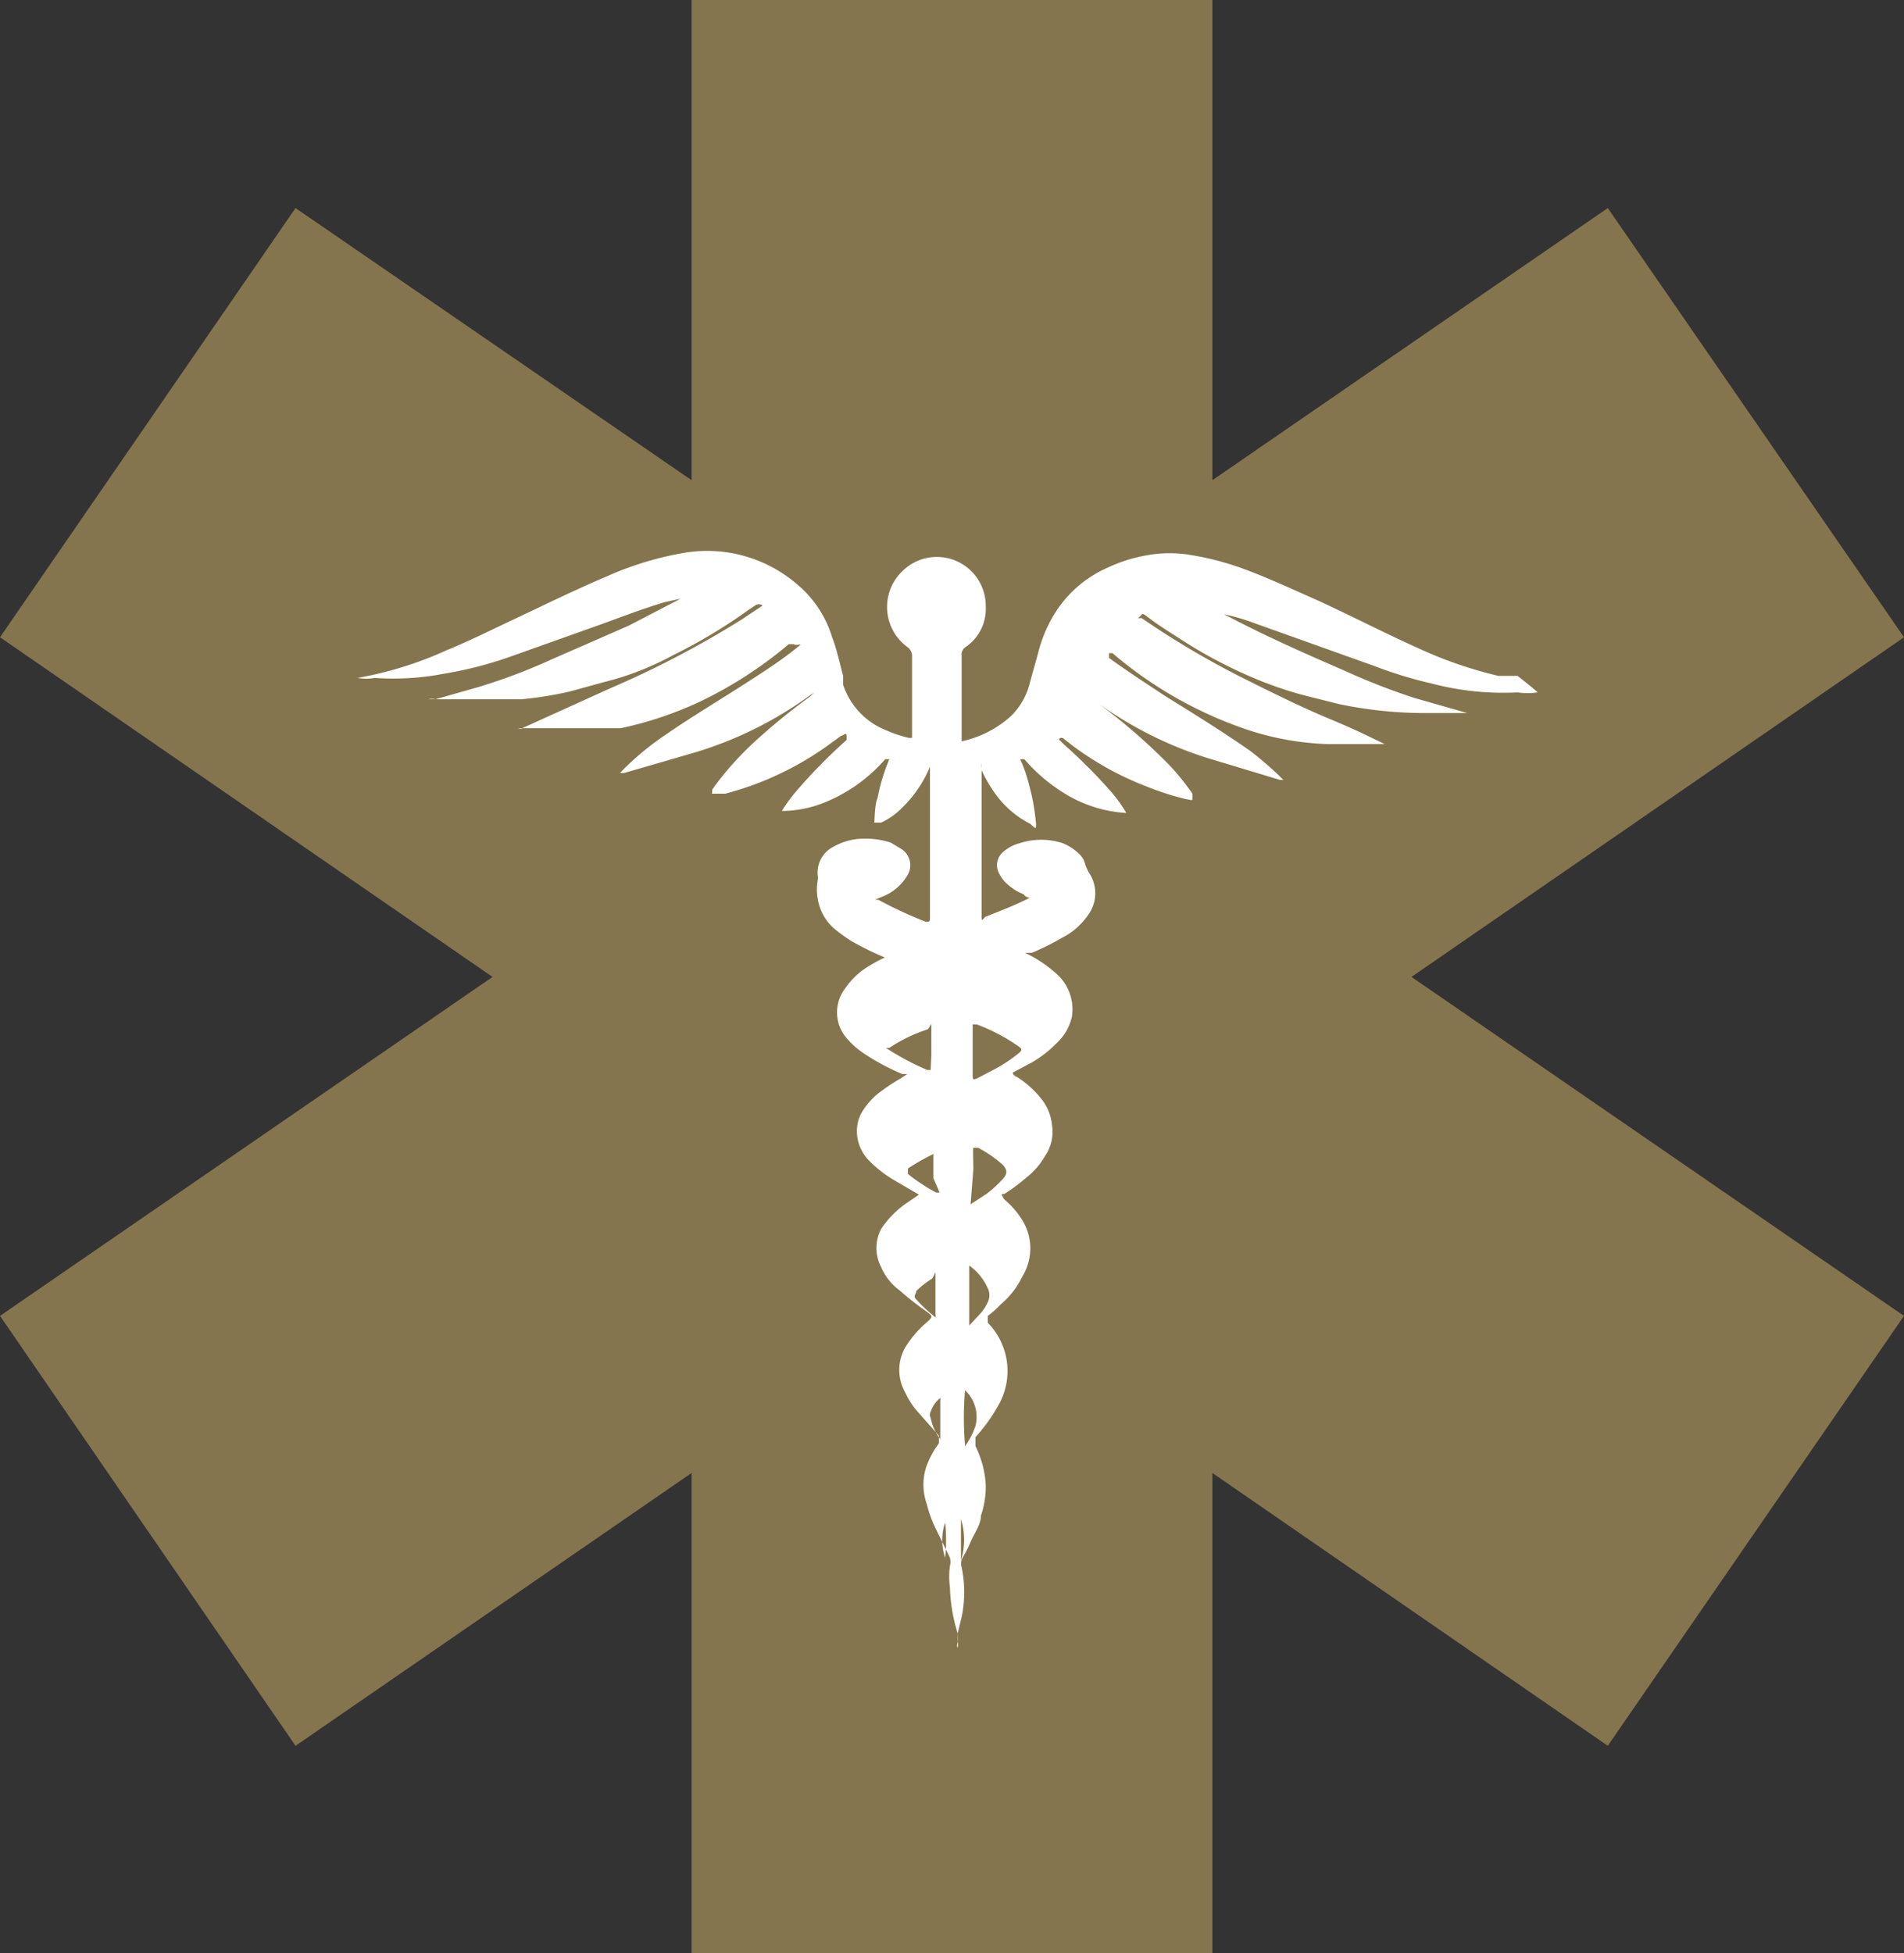
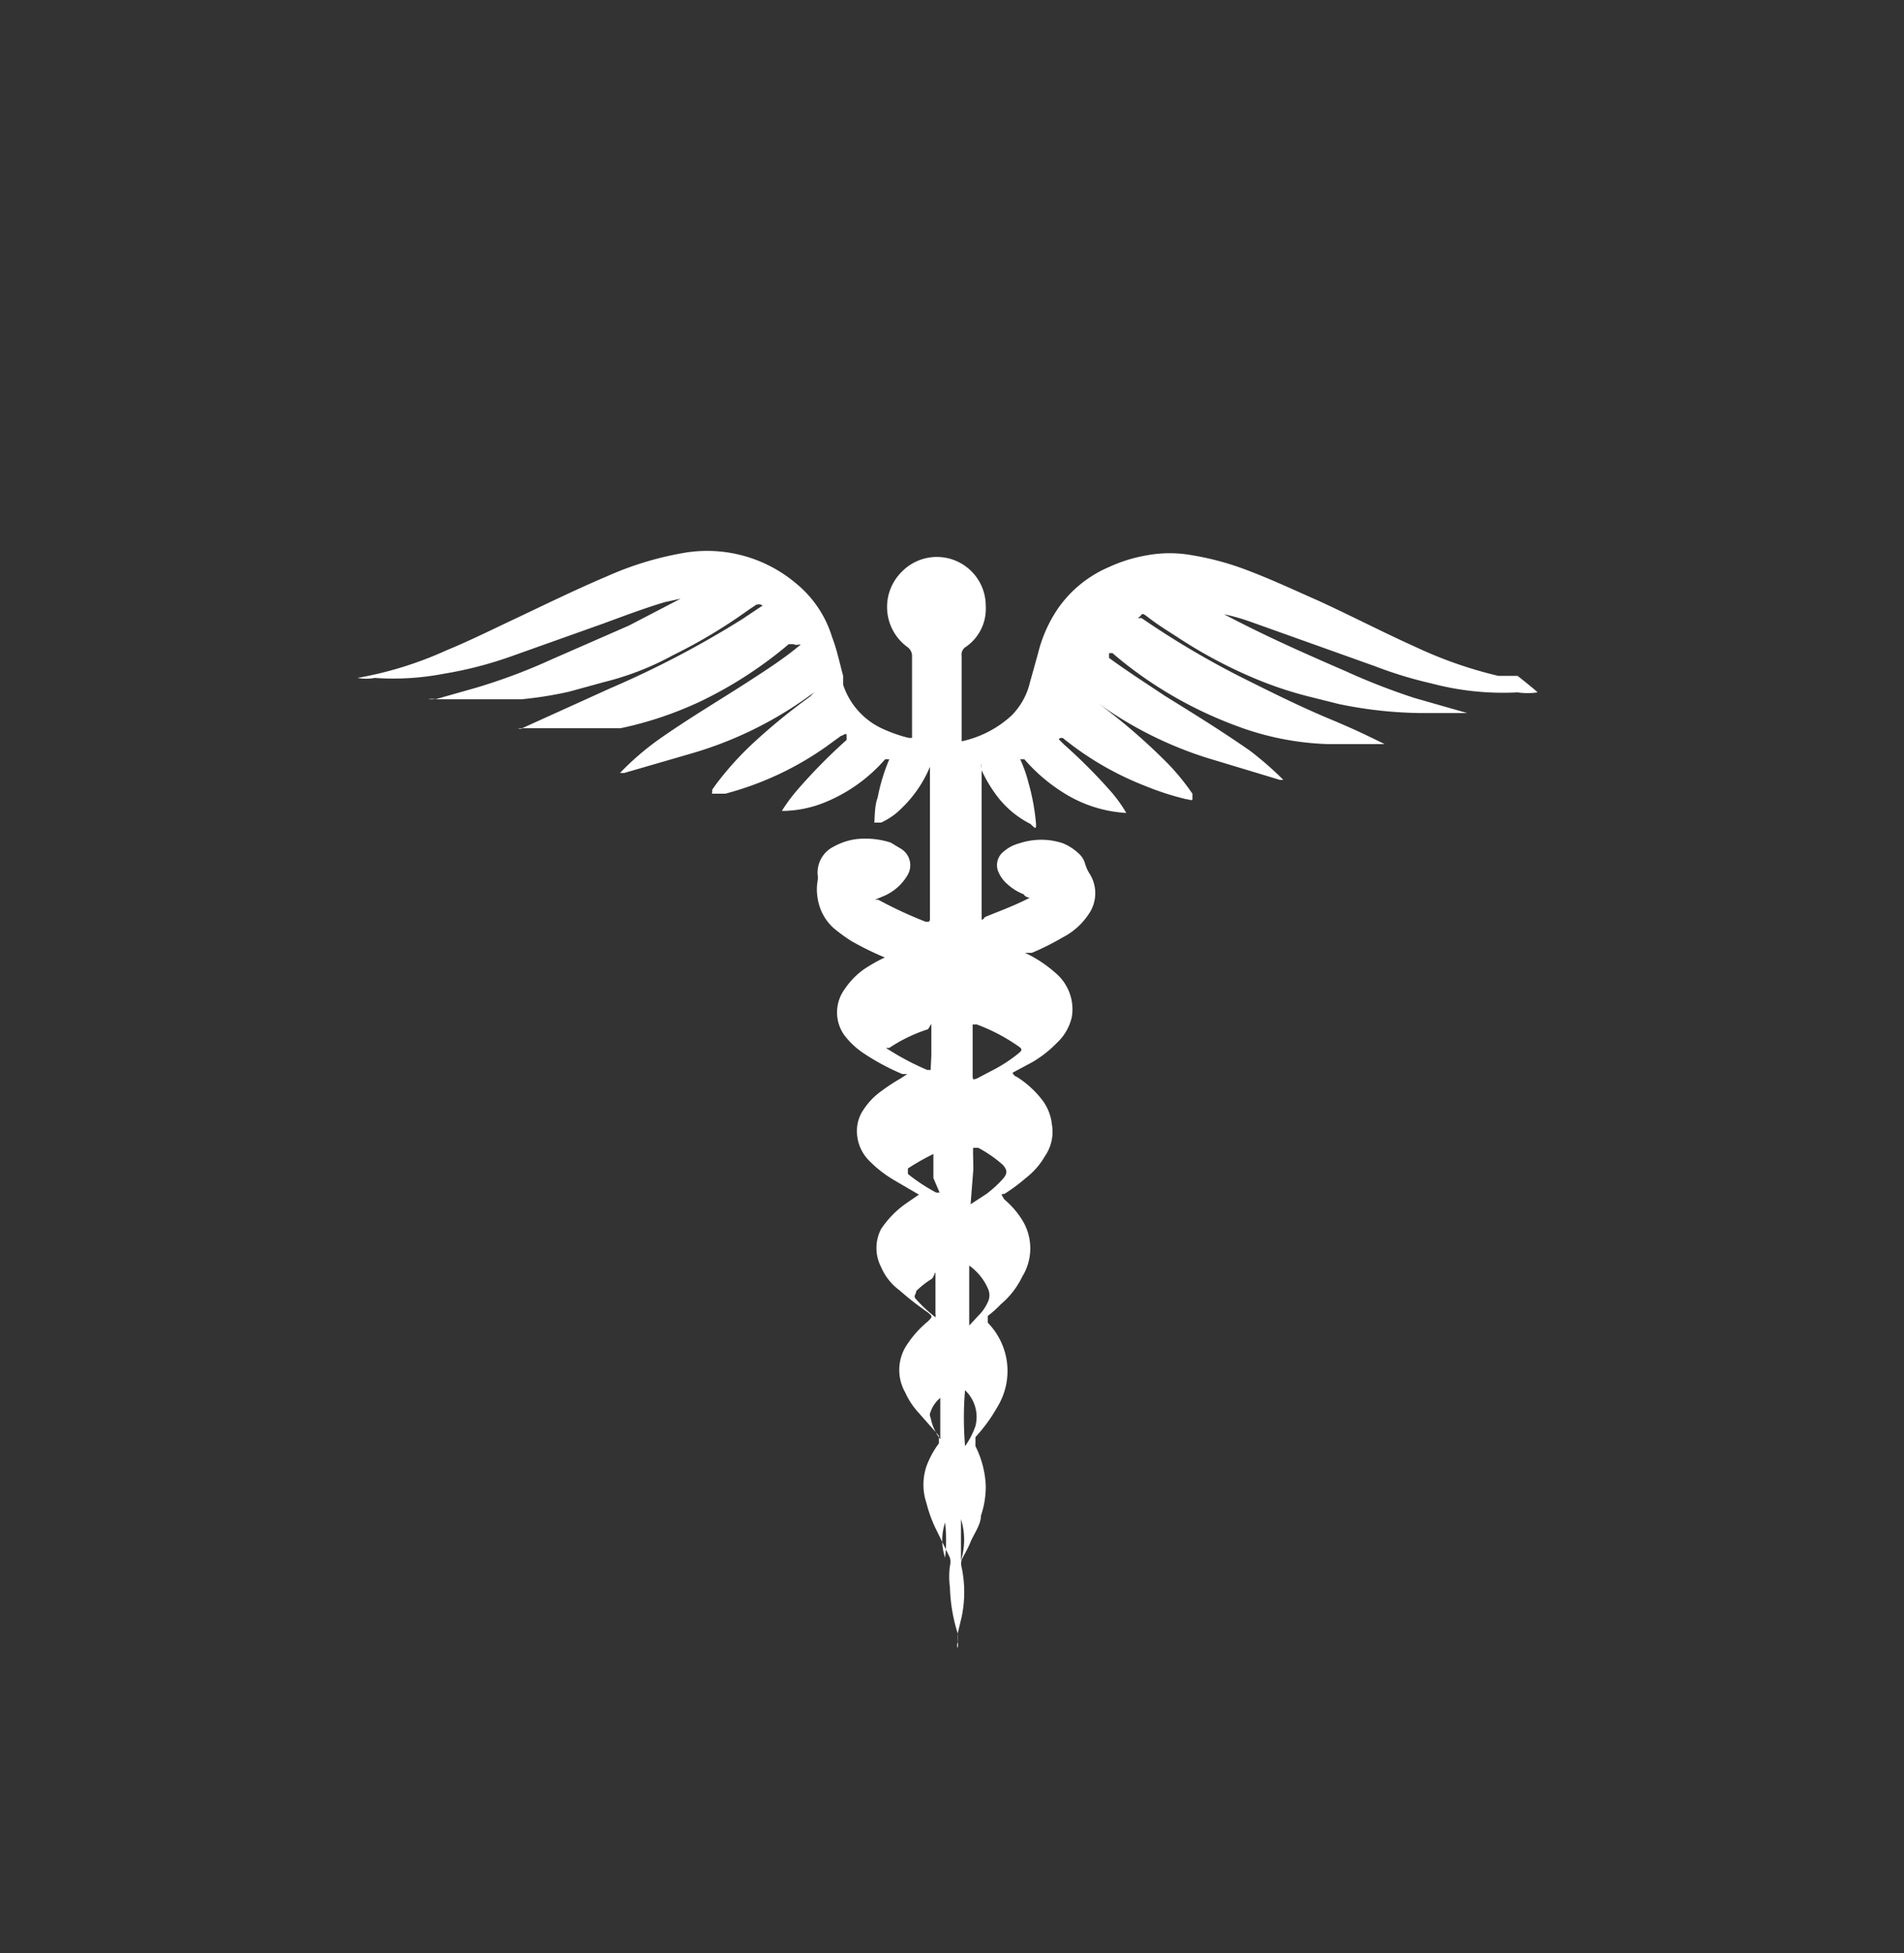
<svg xmlns="http://www.w3.org/2000/svg" id="Warstwa_1" data-name="Warstwa 1" viewBox="0 0 27.64 28.35">
  <rect x="0" y="0" width="27.64" height="28.35" fill="#333333" stroke="none" />
  <defs>
    <style>.cls-1{fill:#85754e;}.cls-2{fill:#fff;}</style>
  </defs>
-   <polygon class="cls-1" points="27.64 9.25 23.34 3.02 17.6 6.97 17.6 0 10.04 0 10.04 6.97 4.29 3.02 0 9.25 7.15 14.18 0 19.1 4.29 25.34 10.04 21.38 10.04 28.35 17.6 28.35 17.6 21.38 23.34 25.34 27.64 19.1 20.49 14.18 27.64 9.25" />
-   <path class="cls-2" d="M306.5,416.87a1,1,0,0,1-.29,0,4.06,4.06,0,0,1-1.25-.13,6,6,0,0,1-.82-.25l-1.82-.65a3,3,0,0,0-.45-.12.1.1,0,0,0,.05,0c.58.31,1.19.58,1.79.84a9.56,9.56,0,0,0,1,.39l.77.22.06,0s0,0,0,0h-.72a6.12,6.12,0,0,1-1.2-.13l-.48-.12a5.53,5.53,0,0,1-.81-.28,6.89,6.89,0,0,1-1.07-.58c-.14-.09-.27-.17-.4-.27s-.08-.05-.16,0a.1.1,0,0,0,.05,0,12.56,12.56,0,0,0,1.45.86c.42.21.84.42,1.27.6s.54.24.81.37c0,0,0,0,0,0H304l-.56,0a4.12,4.12,0,0,1-1.3-.26,5.93,5.93,0,0,1-1.74-1l-.07-.06s0,0-.05,0a0,0,0,0,0,0,.07l0,0c.26.19.54.37.81.55.42.26.84.52,1.24.8a4.81,4.81,0,0,1,.48.42v0s0,0-.05,0l-1.06-.32a5.58,5.58,0,0,1-1.63-.83l0,0h0s0,0,0,0l0,0a8.69,8.69,0,0,1,1.08.93,3.47,3.47,0,0,1,.34.42s0,.05,0,.08-.06,0-.09,0a4.06,4.06,0,0,1-.59-.19,4.47,4.47,0,0,1-1.05-.58l-.13-.1a.05.05,0,0,0-.08,0,0,0,0,0,0,0,0l.08.08q.35.31.66.66a2,2,0,0,1,.24.33s0,0,0,0,0,0,0,0a1.91,1.91,0,0,1-.84-.25,2.51,2.51,0,0,1-.64-.53l0,0s0,0-.06,0,0,0,0,0a2,2,0,0,1,.12.34,3.16,3.16,0,0,1,.11.6h0c0,.07,0,.08-.08,0a1.4,1.4,0,0,1-.49-.41,2,2,0,0,1-.22-.37l0-.1a.2.2,0,0,0,0,.07c0,.62,0,1.25,0,1.87v.29c0,.05,0,.06.05,0,.22-.09.44-.17.65-.28l0,0s-.06,0-.09-.05a.75.75,0,0,1-.24-.15.48.48,0,0,1-.12-.16.25.25,0,0,1,.07-.31.57.57,0,0,1,.23-.12,1,1,0,0,1,.63,0,.74.74,0,0,1,.22.14.31.31,0,0,1,.1.15.59.59,0,0,0,.06.14.53.53,0,0,1,0,.59,1,1,0,0,1-.39.35,3.61,3.61,0,0,1-.44.22l-.1,0s0,0,0,0a1.86,1.86,0,0,1,.44.29.69.69,0,0,1,.24.64.74.74,0,0,1-.22.38,1.65,1.65,0,0,1-.36.28l-.28.15a.09.09,0,0,0,.06.06,1.42,1.42,0,0,1,.38.35.71.71,0,0,1,.13.34.62.62,0,0,1-.1.46,1.08,1.08,0,0,1-.28.32,2.49,2.49,0,0,1-.31.23c-.05,0-.05,0,0,.08a1.25,1.25,0,0,1,.26.3.78.78,0,0,1,0,.82,1.2,1.2,0,0,1-.31.4,1.54,1.54,0,0,1-.19.17c0,.05,0,.05,0,.1a1,1,0,0,1,.14,1.22,2.36,2.36,0,0,1-.32.44c0,.06,0,.06,0,.13a1.42,1.42,0,0,1,.15.57,1.31,1.31,0,0,1-.07.44c0,.13-.1.26-.15.38s-.09.18-.13.26a.21.21,0,0,0,0,.11,1.75,1.75,0,0,1,0,.72l-.06.25s0,.07,0,.1a.18.18,0,0,1,0,.1.1.1,0,0,1,0-.07.77.77,0,0,0,0-.15,2.46,2.46,0,0,1-.11-.66,1.15,1.15,0,0,1,0-.31.25.25,0,0,0,0-.12l-.22-.45a2,2,0,0,1-.12-.34.84.84,0,0,1,0-.54,1.32,1.32,0,0,1,.18-.33c0-.06,0-.06,0-.11l-.3-.34a1.12,1.12,0,0,1-.19-.29.66.66,0,0,1,0-.65,1.51,1.51,0,0,1,.33-.38c.07-.07.07-.07,0-.13a4.12,4.12,0,0,1-.41-.32.82.82,0,0,1-.27-.34.6.6,0,0,1,0-.55,1.41,1.41,0,0,1,.36-.37l.19-.13s0,0,0,0l-.36-.21a1.76,1.76,0,0,1-.37-.29.61.61,0,0,1-.17-.44.54.54,0,0,1,.1-.3,1,1,0,0,1,.25-.26,2.9,2.9,0,0,1,.29-.19l.09-.06-.07,0a3.32,3.32,0,0,1-.56-.3,1.16,1.16,0,0,1-.28-.26.57.57,0,0,1,0-.67,1.11,1.11,0,0,1,.28-.29,2.28,2.28,0,0,1,.3-.17l.07,0s0,0-.06,0a4.44,4.44,0,0,1-.49-.24,2.48,2.48,0,0,1-.26-.19.73.73,0,0,1-.23-.43.74.74,0,0,1,0-.26.24.24,0,0,0,0-.08.42.42,0,0,1,.23-.41.92.92,0,0,1,.33-.11,1.2,1.2,0,0,1,.5.05l.15.09a.28.28,0,0,1,.09.39.73.73,0,0,1-.35.3l-.12.05s0,0,.05,0a6.14,6.14,0,0,0,.69.32c.05,0,.06,0,.06-.05v-.3c0-.3,0-.6,0-.9s0-.67,0-1v0s0,0,0,0a1.78,1.78,0,0,1-.41.6,1,1,0,0,1-.3.21l-.05,0c-.05,0-.06,0-.05,0s0-.24.05-.36a2.78,2.78,0,0,1,.17-.56v0s0,0,0,0,0,0-.06,0l0,0a2.32,2.32,0,0,1-.91.64,1.68,1.68,0,0,1-.54.11h-.05s0,0,0,0a2.49,2.49,0,0,1,.23-.31,8,8,0,0,1,.71-.72l0,0s0,0,0-.06-.05,0-.08,0l-.22.16a4.54,4.54,0,0,1-1.46.68l-.13,0s-.05,0-.06,0,0,0,0-.06l.05-.07a4.52,4.52,0,0,1,.55-.61,8.86,8.86,0,0,1,.82-.67l.06-.06a0,0,0,0,0,0,0h0l-.17.12a5.55,5.55,0,0,1-1.59.76l-1,.29-.06,0s0,0,0,0a4,4,0,0,1,.54-.47c.45-.32.93-.6,1.39-.9.2-.13.4-.26.59-.41s.06-.05,0-.09,0,0,0,0l-.07,0a6,6,0,0,1-1.28.83,5.28,5.28,0,0,1-1.16.39l-.33,0c-.31,0-.62,0-.93,0h-.16a.09.09,0,0,1-.07,0s0,0,.06,0l1.28-.58a14.07,14.07,0,0,0,1.91-1l.3-.2,0,0s0,0,0,0a.09.09,0,0,0-.11,0l-.09.06a7.63,7.63,0,0,1-1.1.66,4.14,4.14,0,0,1-1,.39l-.51.14a5.5,5.5,0,0,1-.69.11c-.34,0-.68,0-1,0h-.35a.21.21,0,0,1,.1,0l.6-.17a8.41,8.41,0,0,0,1.09-.41l1.12-.49.75-.39,0,0-.23.05c-.3.09-.59.2-.89.31l-1.32.47a5.67,5.67,0,0,1-1,.26,3.88,3.88,0,0,1-1,.06.69.69,0,0,1-.25,0s0,0,0,0a5.36,5.36,0,0,0,1.29-.4c.34-.14.66-.3,1-.46s.87-.42,1.32-.61a4.68,4.68,0,0,1,1.1-.34,2,2,0,0,1,1.67.45,1.61,1.61,0,0,1,.51.77c.07.18.11.38.16.56l0,.13a1.07,1.07,0,0,0,.6.65,2.06,2.06,0,0,0,.35.12h.05a0,0,0,0,0,0,0v0c0-.39,0-.78,0-1.18a.16.16,0,0,0-.07-.14.72.72,0,0,1-.07-1.1.71.71,0,0,1,1.21.51.67.67,0,0,1-.29.59.13.13,0,0,0-.06.13c0,.14,0,.28,0,.42v.82s0,0,0,0h0a1.55,1.55,0,0,0,.72-.37,1,1,0,0,0,.27-.48l.12-.43a2,2,0,0,1,.29-.65,1.73,1.73,0,0,1,.74-.6,2.19,2.19,0,0,1,.55-.17,1.83,1.83,0,0,1,.66,0,4.1,4.1,0,0,1,.83.23c.34.13.66.28,1,.43.48.22.94.46,1.43.68a6.11,6.11,0,0,0,1.18.41l.28,0S306.49,416.85,306.5,416.87Zm-8.2,5.21h0v.34c0,.07,0,.08.07.05l.19-.1a2.2,2.2,0,0,0,.38-.24c.09-.07.09-.08,0-.14a2.66,2.66,0,0,0-.58-.3c-.05,0-.06,0-.06,0Zm-.6.06c0-.12,0-.25,0-.38s0-.06-.05,0a2.23,2.23,0,0,0-.56.27l-.05,0s0,0,0,0l0,0a3.86,3.86,0,0,0,.6.32s.05,0,.05,0Zm.57,2.16.23-.15a1.7,1.7,0,0,0,.24-.22c.07-.08.06-.13,0-.2l0,0a1.78,1.78,0,0,0-.36-.25c-.05,0-.06,0-.07,0s0,.21,0,.31Zm-.54-.38c0-.12,0-.24,0-.35s0-.05,0,0a3.47,3.47,0,0,0-.37.21l0,0s0,0,0,.08l0,0a2.63,2.63,0,0,0,.41.27s0,0,.05,0Zm.52,1.27c0,.1,0,.83,0,.87h0l.13-.14a.66.66,0,0,0,.14-.2.23.23,0,0,0,0-.2A.8.8,0,0,0,298.25,425.19Zm-.49.75a.13.13,0,0,0,0-.05c0-.17,0-.34,0-.51s0-.06-.05,0a1.3,1.3,0,0,0-.23.18c0,.05-.05.07,0,.12A2.06,2.06,0,0,0,297.76,425.94Zm.43,1.05a4.79,4.79,0,0,0,0,.82,1.14,1.14,0,0,0,.15-.29A.53.53,0,0,0,298.19,427Zm-.36.72c0-.2,0-.39,0-.6a.46.46,0,0,0-.14.2.1.1,0,0,0,0,.09A.75.75,0,0,0,297.83,427.71Zm.3,1.16h0l0,.6A1,1,0,0,0,298.13,428.87Zm-.23.56a2.29,2.29,0,0,0,0-.51A.8.8,0,0,0,297.9,429.43Z" transform="translate(-284.18 -406.82)" />
+   <path class="cls-2" d="M306.5,416.87a1,1,0,0,1-.29,0,4.06,4.06,0,0,1-1.25-.13,6,6,0,0,1-.82-.25l-1.82-.65a3,3,0,0,0-.45-.12.1.1,0,0,0,.05,0c.58.31,1.19.58,1.79.84a9.56,9.56,0,0,0,1,.39l.77.22.06,0s0,0,0,0h-.72a6.12,6.12,0,0,1-1.2-.13l-.48-.12a5.53,5.53,0,0,1-.81-.28,6.89,6.89,0,0,1-1.07-.58c-.14-.09-.27-.17-.4-.27s-.08-.05-.16,0a.1.1,0,0,0,.05,0,12.56,12.56,0,0,0,1.45.86c.42.21.84.42,1.27.6s.54.24.81.37c0,0,0,0,0,0H304l-.56,0a4.12,4.12,0,0,1-1.3-.26,5.93,5.93,0,0,1-1.74-1l-.07-.06s0,0-.05,0a0,0,0,0,0,0,.07l0,0c.26.19.54.37.81.55.42.26.84.52,1.24.8a4.81,4.81,0,0,1,.48.42v0s0,0-.05,0l-1.06-.32a5.58,5.58,0,0,1-1.63-.83l0,0h0s0,0,0,0l0,0a8.69,8.69,0,0,1,1.08.93,3.47,3.47,0,0,1,.34.42s0,.05,0,.08-.06,0-.09,0a4.06,4.06,0,0,1-.59-.19,4.47,4.47,0,0,1-1.05-.58l-.13-.1a.05.05,0,0,0-.08,0,0,0,0,0,0,0,0l.08.08q.35.31.66.66a2,2,0,0,1,.24.33s0,0,0,0,0,0,0,0a1.91,1.91,0,0,1-.84-.25,2.51,2.51,0,0,1-.64-.53l0,0s0,0-.06,0,0,0,0,0a2,2,0,0,1,.12.34,3.16,3.16,0,0,1,.11.6h0c0,.07,0,.08-.08,0a1.4,1.4,0,0,1-.49-.41,2,2,0,0,1-.22-.37l0-.1a.2.2,0,0,0,0,.07c0,.62,0,1.25,0,1.87v.29c0,.05,0,.06.05,0,.22-.09.44-.17.65-.28l0,0s-.06,0-.09-.05a.75.75,0,0,1-.24-.15.48.48,0,0,1-.12-.16.25.25,0,0,1,.07-.31.57.57,0,0,1,.23-.12,1,1,0,0,1,.63,0,.74.74,0,0,1,.22.14.31.31,0,0,1,.1.15.59.59,0,0,0,.06.14.53.53,0,0,1,0,.59,1,1,0,0,1-.39.35,3.61,3.61,0,0,1-.44.22l-.1,0s0,0,0,0a1.86,1.86,0,0,1,.44.29.69.69,0,0,1,.24.64.74.74,0,0,1-.22.38,1.65,1.65,0,0,1-.36.28l-.28.15a.09.09,0,0,0,.06.06,1.42,1.42,0,0,1,.38.35.71.71,0,0,1,.13.34.62.62,0,0,1-.1.46,1.08,1.08,0,0,1-.28.32,2.49,2.49,0,0,1-.31.23c-.05,0-.05,0,0,.08a1.25,1.25,0,0,1,.26.3.78.78,0,0,1,0,.82,1.2,1.2,0,0,1-.31.4,1.54,1.54,0,0,1-.19.17c0,.05,0,.05,0,.1a1,1,0,0,1,.14,1.22,2.36,2.36,0,0,1-.32.44c0,.06,0,.06,0,.13a1.42,1.42,0,0,1,.15.57,1.31,1.31,0,0,1-.07.44c0,.13-.1.26-.15.38s-.09.18-.13.26a.21.21,0,0,0,0,.11,1.75,1.75,0,0,1,0,.72l-.06.25s0,.07,0,.1a.18.18,0,0,1,0,.1.1.1,0,0,1,0-.07.77.77,0,0,0,0-.15,2.46,2.46,0,0,1-.11-.66,1.15,1.15,0,0,1,0-.31.25.25,0,0,0,0-.12l-.22-.45a2,2,0,0,1-.12-.34.84.84,0,0,1,0-.54,1.32,1.32,0,0,1,.18-.33c0-.06,0-.06,0-.11l-.3-.34a1.12,1.12,0,0,1-.19-.29.66.66,0,0,1,0-.65,1.51,1.51,0,0,1,.33-.38c.07-.07.07-.07,0-.13a4.12,4.12,0,0,1-.41-.32.82.82,0,0,1-.27-.34.6.6,0,0,1,0-.55,1.41,1.41,0,0,1,.36-.37l.19-.13s0,0,0,0l-.36-.21a1.76,1.76,0,0,1-.37-.29.61.61,0,0,1-.17-.44.54.54,0,0,1,.1-.3,1,1,0,0,1,.25-.26,2.9,2.9,0,0,1,.29-.19l.09-.06-.07,0a3.32,3.32,0,0,1-.56-.3,1.16,1.16,0,0,1-.28-.26.57.57,0,0,1,0-.67,1.11,1.11,0,0,1,.28-.29,2.28,2.28,0,0,1,.3-.17l.07,0s0,0-.06,0a4.44,4.44,0,0,1-.49-.24,2.48,2.48,0,0,1-.26-.19.73.73,0,0,1-.23-.43.74.74,0,0,1,0-.26.24.24,0,0,0,0-.08.42.42,0,0,1,.23-.41.92.92,0,0,1,.33-.11,1.2,1.2,0,0,1,.5.05l.15.09a.28.28,0,0,1,.09.39.73.73,0,0,1-.35.3l-.12.05s0,0,.05,0a6.14,6.14,0,0,0,.69.32c.05,0,.06,0,.06-.05v-.3c0-.3,0-.6,0-.9s0-.67,0-1v0s0,0,0,0a1.78,1.78,0,0,1-.41.6,1,1,0,0,1-.3.21l-.05,0c-.05,0-.06,0-.05,0s0-.24.05-.36a2.78,2.78,0,0,1,.17-.56v0s0,0,0,0,0,0-.06,0l0,0a2.32,2.32,0,0,1-.91.64,1.68,1.68,0,0,1-.54.11h-.05s0,0,0,0a2.49,2.49,0,0,1,.23-.31,8,8,0,0,1,.71-.72l0,0s0,0,0-.06-.05,0-.08,0l-.22.16a4.54,4.54,0,0,1-1.46.68l-.13,0s-.05,0-.06,0,0,0,0-.06l.05-.07a4.52,4.52,0,0,1,.55-.61,8.86,8.86,0,0,1,.82-.67l.06-.06a0,0,0,0,0,0,0h0l-.17.12a5.55,5.55,0,0,1-1.59.76l-1,.29-.06,0s0,0,0,0a4,4,0,0,1,.54-.47c.45-.32.93-.6,1.39-.9.2-.13.4-.26.59-.41s.06-.05,0-.09,0,0,0,0l-.07,0a6,6,0,0,1-1.28.83,5.28,5.28,0,0,1-1.16.39l-.33,0c-.31,0-.62,0-.93,0h-.16a.09.09,0,0,1-.07,0s0,0,.06,0l1.28-.58a14.07,14.07,0,0,0,1.91-1l.3-.2,0,0s0,0,0,0a.09.09,0,0,0-.11,0l-.09.06a7.63,7.63,0,0,1-1.1.66,4.14,4.14,0,0,1-1,.39l-.51.14a5.5,5.5,0,0,1-.69.11c-.34,0-.68,0-1,0h-.35a.21.21,0,0,1,.1,0l.6-.17a8.41,8.41,0,0,0,1.09-.41l1.12-.49.75-.39,0,0-.23.05c-.3.09-.59.2-.89.31l-1.32.47a5.67,5.67,0,0,1-1,.26,3.88,3.88,0,0,1-1,.06.69.69,0,0,1-.25,0s0,0,0,0a5.36,5.36,0,0,0,1.29-.4c.34-.14.66-.3,1-.46s.87-.42,1.32-.61a4.68,4.68,0,0,1,1.1-.34,2,2,0,0,1,1.67.45,1.61,1.61,0,0,1,.51.77c.07.18.11.38.16.56l0,.13a1.07,1.07,0,0,0,.6.65,2.06,2.06,0,0,0,.35.12h.05a0,0,0,0,0,0,0v0c0-.39,0-.78,0-1.18a.16.16,0,0,0-.07-.14.72.72,0,0,1-.07-1.1.71.71,0,0,1,1.21.51.67.67,0,0,1-.29.59.13.13,0,0,0-.06.13c0,.14,0,.28,0,.42v.82s0,0,0,0h0a1.55,1.55,0,0,0,.72-.37,1,1,0,0,0,.27-.48l.12-.43a2,2,0,0,1,.29-.65,1.73,1.73,0,0,1,.74-.6,2.19,2.19,0,0,1,.55-.17,1.83,1.83,0,0,1,.66,0,4.1,4.1,0,0,1,.83.23c.34.13.66.28,1,.43.48.22.94.46,1.43.68a6.11,6.11,0,0,0,1.18.41l.28,0S306.49,416.85,306.5,416.87Zm-8.2,5.21h0v.34c0,.07,0,.08.07.05l.19-.1a2.2,2.2,0,0,0,.38-.24c.09-.07.09-.08,0-.14a2.66,2.66,0,0,0-.58-.3c-.05,0-.06,0-.06,0Zm-.6.06c0-.12,0-.25,0-.38s0-.06-.05,0a2.23,2.23,0,0,0-.56.27l-.05,0s0,0,0,0a3.86,3.86,0,0,0,.6.32s.05,0,.05,0Zm.57,2.16.23-.15a1.7,1.7,0,0,0,.24-.22c.07-.08.06-.13,0-.2l0,0a1.78,1.78,0,0,0-.36-.25c-.05,0-.06,0-.07,0s0,.21,0,.31Zm-.54-.38c0-.12,0-.24,0-.35s0-.05,0,0a3.47,3.47,0,0,0-.37.21l0,0s0,0,0,.08l0,0a2.63,2.63,0,0,0,.41.27s0,0,.05,0Zm.52,1.27c0,.1,0,.83,0,.87h0l.13-.14a.66.66,0,0,0,.14-.2.23.23,0,0,0,0-.2A.8.8,0,0,0,298.25,425.19Zm-.49.75a.13.13,0,0,0,0-.05c0-.17,0-.34,0-.51s0-.06-.05,0a1.3,1.3,0,0,0-.23.18c0,.05-.05.07,0,.12A2.06,2.06,0,0,0,297.76,425.94Zm.43,1.05a4.79,4.79,0,0,0,0,.82,1.14,1.14,0,0,0,.15-.29A.53.53,0,0,0,298.19,427Zm-.36.72c0-.2,0-.39,0-.6a.46.46,0,0,0-.14.2.1.1,0,0,0,0,.09A.75.75,0,0,0,297.83,427.71Zm.3,1.16h0l0,.6A1,1,0,0,0,298.13,428.87Zm-.23.56a2.29,2.29,0,0,0,0-.51A.8.8,0,0,0,297.9,429.43Z" transform="translate(-284.18 -406.82)" />
</svg>